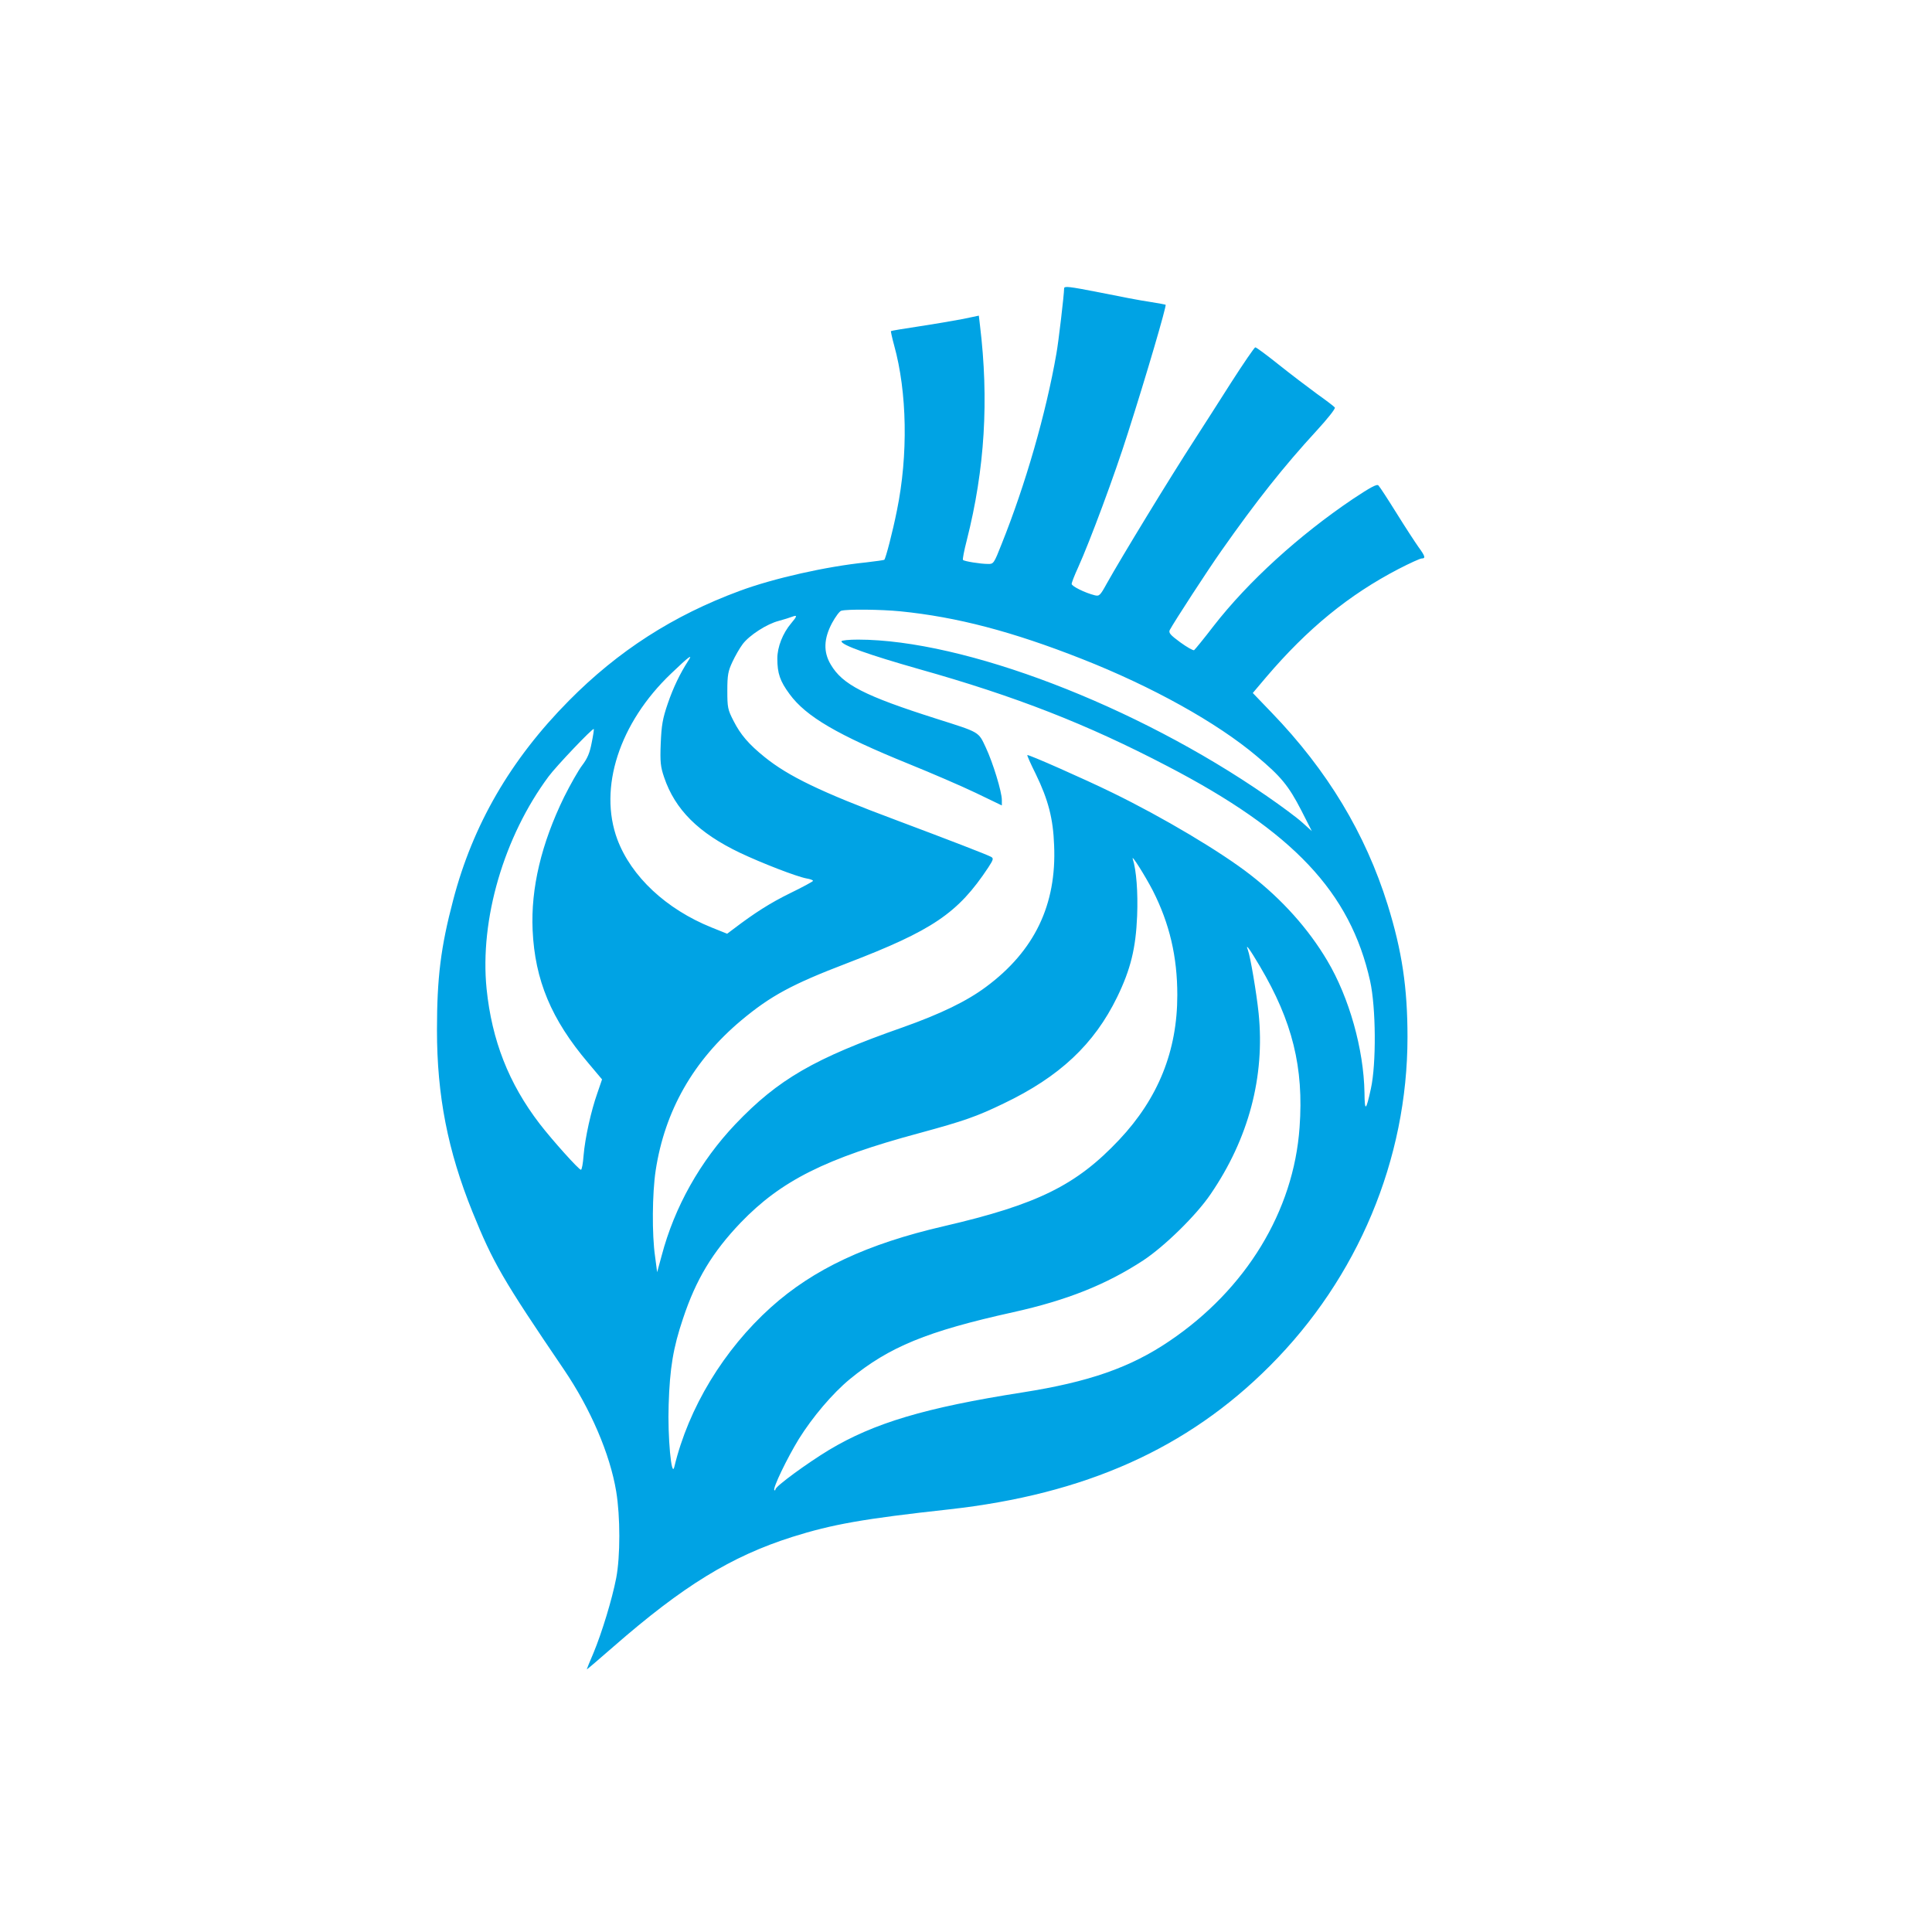
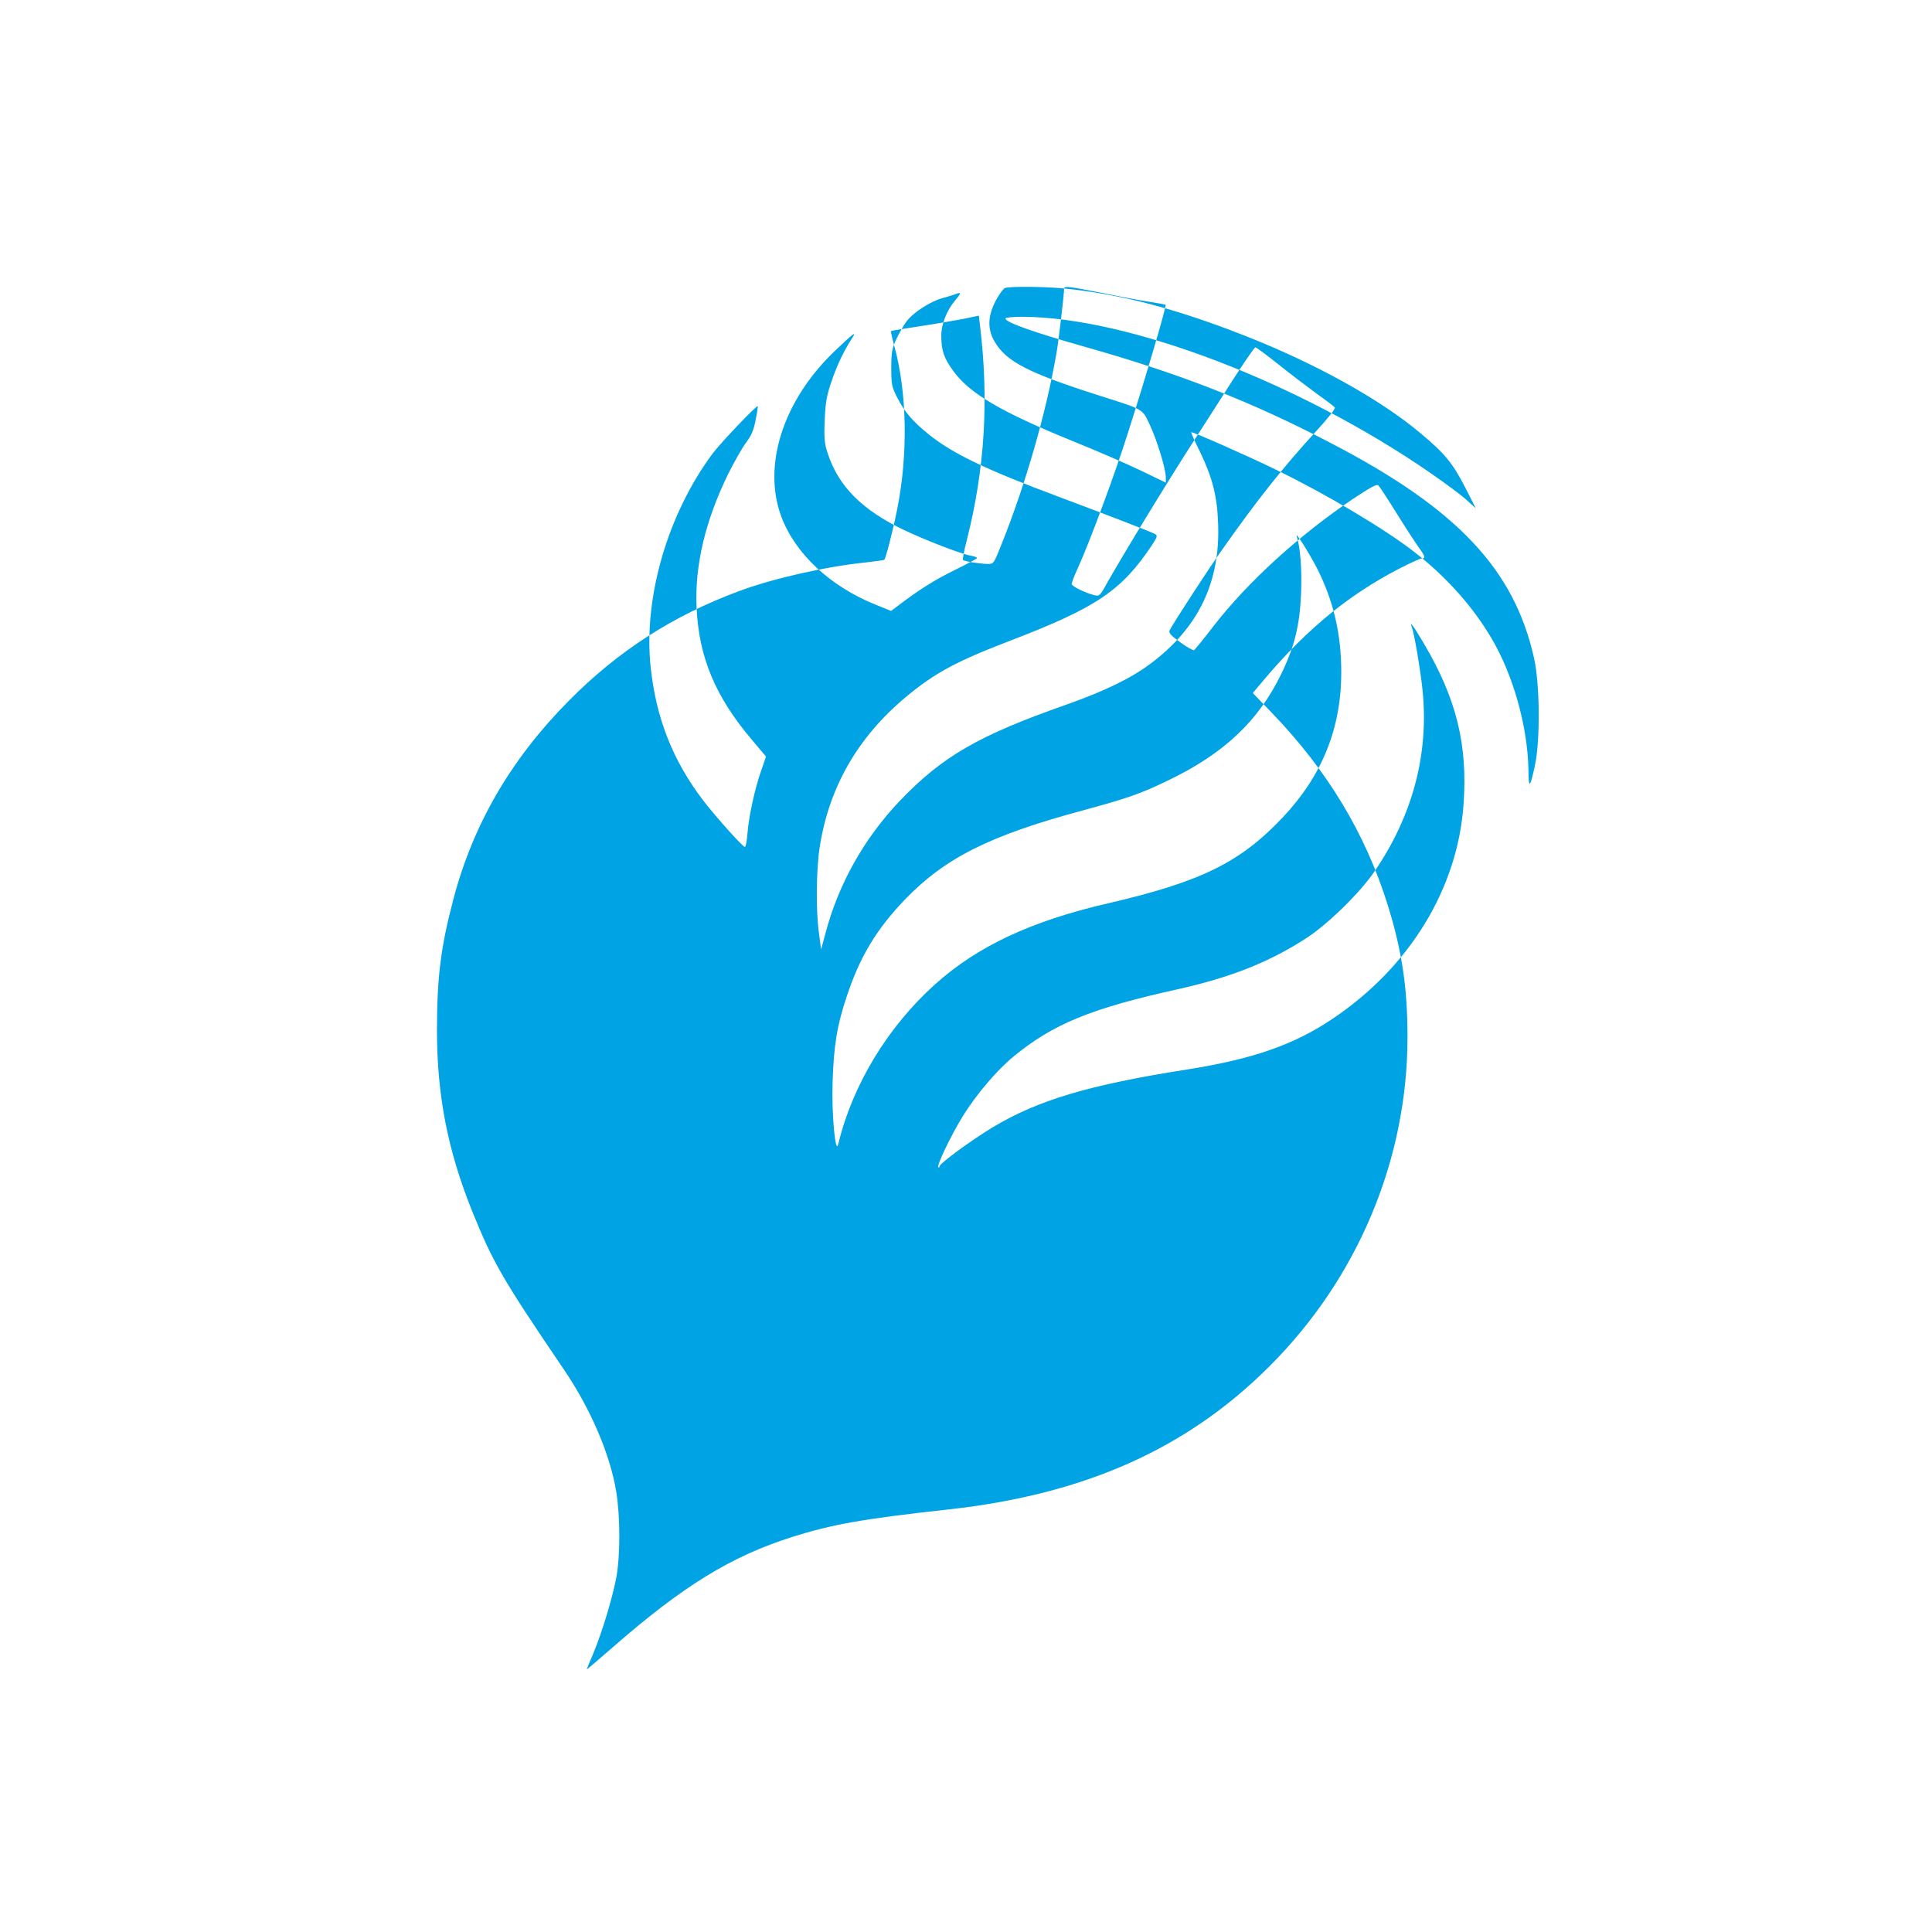
<svg xmlns="http://www.w3.org/2000/svg" version="1.0" width="1024pt" height="1024pt" viewBox="0 0 1024 1024" preserveAspectRatio="xMidYMid meet">
  <g transform="translate(0,1024) scale(0.1,-0.1)" fill="#00a3e4" stroke="none">
-     <path d="M5640 8711 c0 -31 -30 -287 -41 -346 -55 -316 -164 -694 -290 -1008 -41 -104 -43 -107 -73 -106 -40 0 -125 14 -132 21 -3 3 6 50 20 104 96 378 118 745 70 1140 l-6 51 -86 -18 c-48 -9 -152 -27 -232 -39 -80 -12 -146 -23 -148 -25 -1 -1 6 -35 17 -75 69 -248 75 -582 15 -875 -23 -115 -59 -253 -67 -262 -3 -2 -47 -8 -98 -14 -207 -21 -489 -84 -669 -151 -352 -130 -644 -318 -905 -582 -309 -312 -509 -658 -613 -1056 -66 -250 -86 -412 -86 -690 0 -346 57 -639 188 -963 110 -271 159 -356 485 -836 141 -208 244 -447 277 -646 22 -133 22 -344 0 -459 -22 -113 -75 -287 -120 -396 -20 -46 -36 -86 -36 -88 0 -2 63 52 141 120 370 323 624 479 948 582 213 67 376 96 831 146 721 80 1263 322 1700 760 467 467 730 1095 730 1743 0 263 -29 456 -105 701 -118 378 -319 712 -615 1019 l-100 104 71 84 c220 258 438 436 701 573 60 31 115 56 123 56 22 0 19 12 -17 61 -17 24 -70 105 -116 179 -46 74 -89 140 -96 147 -8 9 -41 -9 -136 -72 -286 -193 -554 -437 -737 -672 -52 -68 -99 -125 -104 -129 -5 -3 -38 16 -74 42 -53 39 -62 50 -55 65 25 46 201 317 273 419 186 265 332 449 505 637 57 62 101 117 97 123 -3 5 -45 37 -93 71 -48 35 -140 105 -204 156 -64 51 -120 93 -125 92 -4 0 -62 -84 -128 -187 -65 -103 -151 -236 -190 -297 -138 -213 -390 -627 -469 -768 -35 -64 -40 -68 -64 -62 -52 13 -122 48 -122 60 0 7 15 46 34 87 62 137 194 491 264 713 98 306 206 675 200 680 -2 1 -39 8 -83 15 -44 6 -164 29 -267 50 -164 32 -188 35 -188 21z m-869 -1711 c300 -30 594 -107 962 -252 374 -147 717 -338 928 -516 129 -108 169 -157 236 -287 l56 -110 -50 45 c-27 25 -112 88 -189 141 -695 481 -1603 828 -2166 829 -49 0 -88 -4 -88 -9 0 -20 143 -71 410 -147 515 -145 891 -292 1318 -515 667 -347 969 -668 1074 -1139 31 -141 33 -438 4 -570 -26 -120 -33 -124 -34 -21 -4 230 -81 504 -197 699 -100 169 -239 324 -406 454 -156 122 -465 306 -734 437 -147 72 -446 204 -450 199 -2 -2 18 -47 45 -101 66 -136 92 -236 97 -377 14 -315 -104 -560 -360 -750 -103 -77 -242 -144 -442 -215 -468 -164 -660 -275 -887 -513 -187 -197 -323 -439 -391 -697 l-24 -88 -11 84 c-17 116 -15 334 3 454 48 317 200 584 454 797 156 130 268 191 561 303 453 174 587 264 748 507 28 43 29 49 14 57 -25 13 -214 86 -507 196 -394 147 -567 231 -693 333 -83 67 -127 118 -164 191 -31 60 -33 72 -33 160 0 83 4 104 27 153 15 32 39 74 55 95 36 47 128 106 190 122 26 7 58 17 71 22 29 11 28 4 -5 -35 -44 -52 -73 -125 -73 -186 0 -79 14 -120 65 -189 87 -119 255 -217 632 -370 121 -49 281 -118 356 -154 l137 -66 0 29 c0 43 -47 197 -85 278 -40 85 -30 79 -260 152 -384 122 -500 182 -562 288 -40 67 -37 137 7 220 18 33 40 63 49 65 32 9 211 7 312 -3z m-1123 -262 c-44 -68 -80 -143 -109 -228 -27 -79 -33 -114 -37 -210 -4 -99 -1 -124 18 -180 58 -171 182 -295 402 -400 114 -54 299 -126 353 -136 19 -3 35 -9 34 -13 0 -3 -55 -33 -121 -65 -106 -52 -189 -105 -302 -191 l-32 -24 -82 33 c-241 97 -426 270 -500 467 -101 272 10 617 285 879 96 92 117 107 91 68z m-512 -435 c-10 -53 -22 -82 -50 -119 -20 -26 -63 -102 -96 -168 -121 -248 -177 -484 -167 -706 12 -265 99 -473 294 -703 l74 -88 -25 -73 c-33 -93 -65 -236 -73 -331 -3 -41 -9 -75 -14 -75 -11 0 -152 157 -219 244 -164 214 -253 442 -281 715 -37 368 92 807 329 1126 40 54 233 257 239 251 2 -1 -3 -34 -11 -73z m2974 -783 c89 -175 130 -351 130 -554 0 -296 -101 -547 -308 -767 -227 -241 -433 -343 -929 -458 -407 -94 -691 -227 -917 -430 -250 -225 -437 -533 -512 -846 -15 -63 -36 160 -30 330 6 193 24 302 76 456 69 208 156 352 306 509 214 222 450 341 949 475 235 64 301 87 444 156 297 142 480 314 602 564 72 148 99 260 106 430 5 125 -4 243 -23 302 -10 31 65 -88 106 -167z m568 -402 c172 -291 233 -536 210 -853 -31 -444 -284 -859 -690 -1133 -208 -141 -428 -217 -778 -272 -517 -81 -787 -162 -1026 -305 -117 -71 -284 -193 -284 -209 0 -5 -3 -7 -6 -4 -9 10 67 168 130 271 73 117 179 242 270 317 208 171 409 254 866 355 284 63 493 146 690 275 112 74 280 238 356 350 202 295 289 623 255 959 -11 107 -44 302 -57 336 -15 39 9 6 64 -87z" />
+     <path d="M5640 8711 c0 -31 -30 -287 -41 -346 -55 -316 -164 -694 -290 -1008 -41 -104 -43 -107 -73 -106 -40 0 -125 14 -132 21 -3 3 6 50 20 104 96 378 118 745 70 1140 l-6 51 -86 -18 c-48 -9 -152 -27 -232 -39 -80 -12 -146 -23 -148 -25 -1 -1 6 -35 17 -75 69 -248 75 -582 15 -875 -23 -115 -59 -253 -67 -262 -3 -2 -47 -8 -98 -14 -207 -21 -489 -84 -669 -151 -352 -130 -644 -318 -905 -582 -309 -312 -509 -658 -613 -1056 -66 -250 -86 -412 -86 -690 0 -346 57 -639 188 -963 110 -271 159 -356 485 -836 141 -208 244 -447 277 -646 22 -133 22 -344 0 -459 -22 -113 -75 -287 -120 -396 -20 -46 -36 -86 -36 -88 0 -2 63 52 141 120 370 323 624 479 948 582 213 67 376 96 831 146 721 80 1263 322 1700 760 467 467 730 1095 730 1743 0 263 -29 456 -105 701 -118 378 -319 712 -615 1019 l-100 104 71 84 c220 258 438 436 701 573 60 31 115 56 123 56 22 0 19 12 -17 61 -17 24 -70 105 -116 179 -46 74 -89 140 -96 147 -8 9 -41 -9 -136 -72 -286 -193 -554 -437 -737 -672 -52 -68 -99 -125 -104 -129 -5 -3 -38 16 -74 42 -53 39 -62 50 -55 65 25 46 201 317 273 419 186 265 332 449 505 637 57 62 101 117 97 123 -3 5 -45 37 -93 71 -48 35 -140 105 -204 156 -64 51 -120 93 -125 92 -4 0 -62 -84 -128 -187 -65 -103 -151 -236 -190 -297 -138 -213 -390 -627 -469 -768 -35 -64 -40 -68 -64 -62 -52 13 -122 48 -122 60 0 7 15 46 34 87 62 137 194 491 264 713 98 306 206 675 200 680 -2 1 -39 8 -83 15 -44 6 -164 29 -267 50 -164 32 -188 35 -188 21z c300 -30 594 -107 962 -252 374 -147 717 -338 928 -516 129 -108 169 -157 236 -287 l56 -110 -50 45 c-27 25 -112 88 -189 141 -695 481 -1603 828 -2166 829 -49 0 -88 -4 -88 -9 0 -20 143 -71 410 -147 515 -145 891 -292 1318 -515 667 -347 969 -668 1074 -1139 31 -141 33 -438 4 -570 -26 -120 -33 -124 -34 -21 -4 230 -81 504 -197 699 -100 169 -239 324 -406 454 -156 122 -465 306 -734 437 -147 72 -446 204 -450 199 -2 -2 18 -47 45 -101 66 -136 92 -236 97 -377 14 -315 -104 -560 -360 -750 -103 -77 -242 -144 -442 -215 -468 -164 -660 -275 -887 -513 -187 -197 -323 -439 -391 -697 l-24 -88 -11 84 c-17 116 -15 334 3 454 48 317 200 584 454 797 156 130 268 191 561 303 453 174 587 264 748 507 28 43 29 49 14 57 -25 13 -214 86 -507 196 -394 147 -567 231 -693 333 -83 67 -127 118 -164 191 -31 60 -33 72 -33 160 0 83 4 104 27 153 15 32 39 74 55 95 36 47 128 106 190 122 26 7 58 17 71 22 29 11 28 4 -5 -35 -44 -52 -73 -125 -73 -186 0 -79 14 -120 65 -189 87 -119 255 -217 632 -370 121 -49 281 -118 356 -154 l137 -66 0 29 c0 43 -47 197 -85 278 -40 85 -30 79 -260 152 -384 122 -500 182 -562 288 -40 67 -37 137 7 220 18 33 40 63 49 65 32 9 211 7 312 -3z m-1123 -262 c-44 -68 -80 -143 -109 -228 -27 -79 -33 -114 -37 -210 -4 -99 -1 -124 18 -180 58 -171 182 -295 402 -400 114 -54 299 -126 353 -136 19 -3 35 -9 34 -13 0 -3 -55 -33 -121 -65 -106 -52 -189 -105 -302 -191 l-32 -24 -82 33 c-241 97 -426 270 -500 467 -101 272 10 617 285 879 96 92 117 107 91 68z m-512 -435 c-10 -53 -22 -82 -50 -119 -20 -26 -63 -102 -96 -168 -121 -248 -177 -484 -167 -706 12 -265 99 -473 294 -703 l74 -88 -25 -73 c-33 -93 -65 -236 -73 -331 -3 -41 -9 -75 -14 -75 -11 0 -152 157 -219 244 -164 214 -253 442 -281 715 -37 368 92 807 329 1126 40 54 233 257 239 251 2 -1 -3 -34 -11 -73z m2974 -783 c89 -175 130 -351 130 -554 0 -296 -101 -547 -308 -767 -227 -241 -433 -343 -929 -458 -407 -94 -691 -227 -917 -430 -250 -225 -437 -533 -512 -846 -15 -63 -36 160 -30 330 6 193 24 302 76 456 69 208 156 352 306 509 214 222 450 341 949 475 235 64 301 87 444 156 297 142 480 314 602 564 72 148 99 260 106 430 5 125 -4 243 -23 302 -10 31 65 -88 106 -167z m568 -402 c172 -291 233 -536 210 -853 -31 -444 -284 -859 -690 -1133 -208 -141 -428 -217 -778 -272 -517 -81 -787 -162 -1026 -305 -117 -71 -284 -193 -284 -209 0 -5 -3 -7 -6 -4 -9 10 67 168 130 271 73 117 179 242 270 317 208 171 409 254 866 355 284 63 493 146 690 275 112 74 280 238 356 350 202 295 289 623 255 959 -11 107 -44 302 -57 336 -15 39 9 6 64 -87z" />
  </g>
</svg>